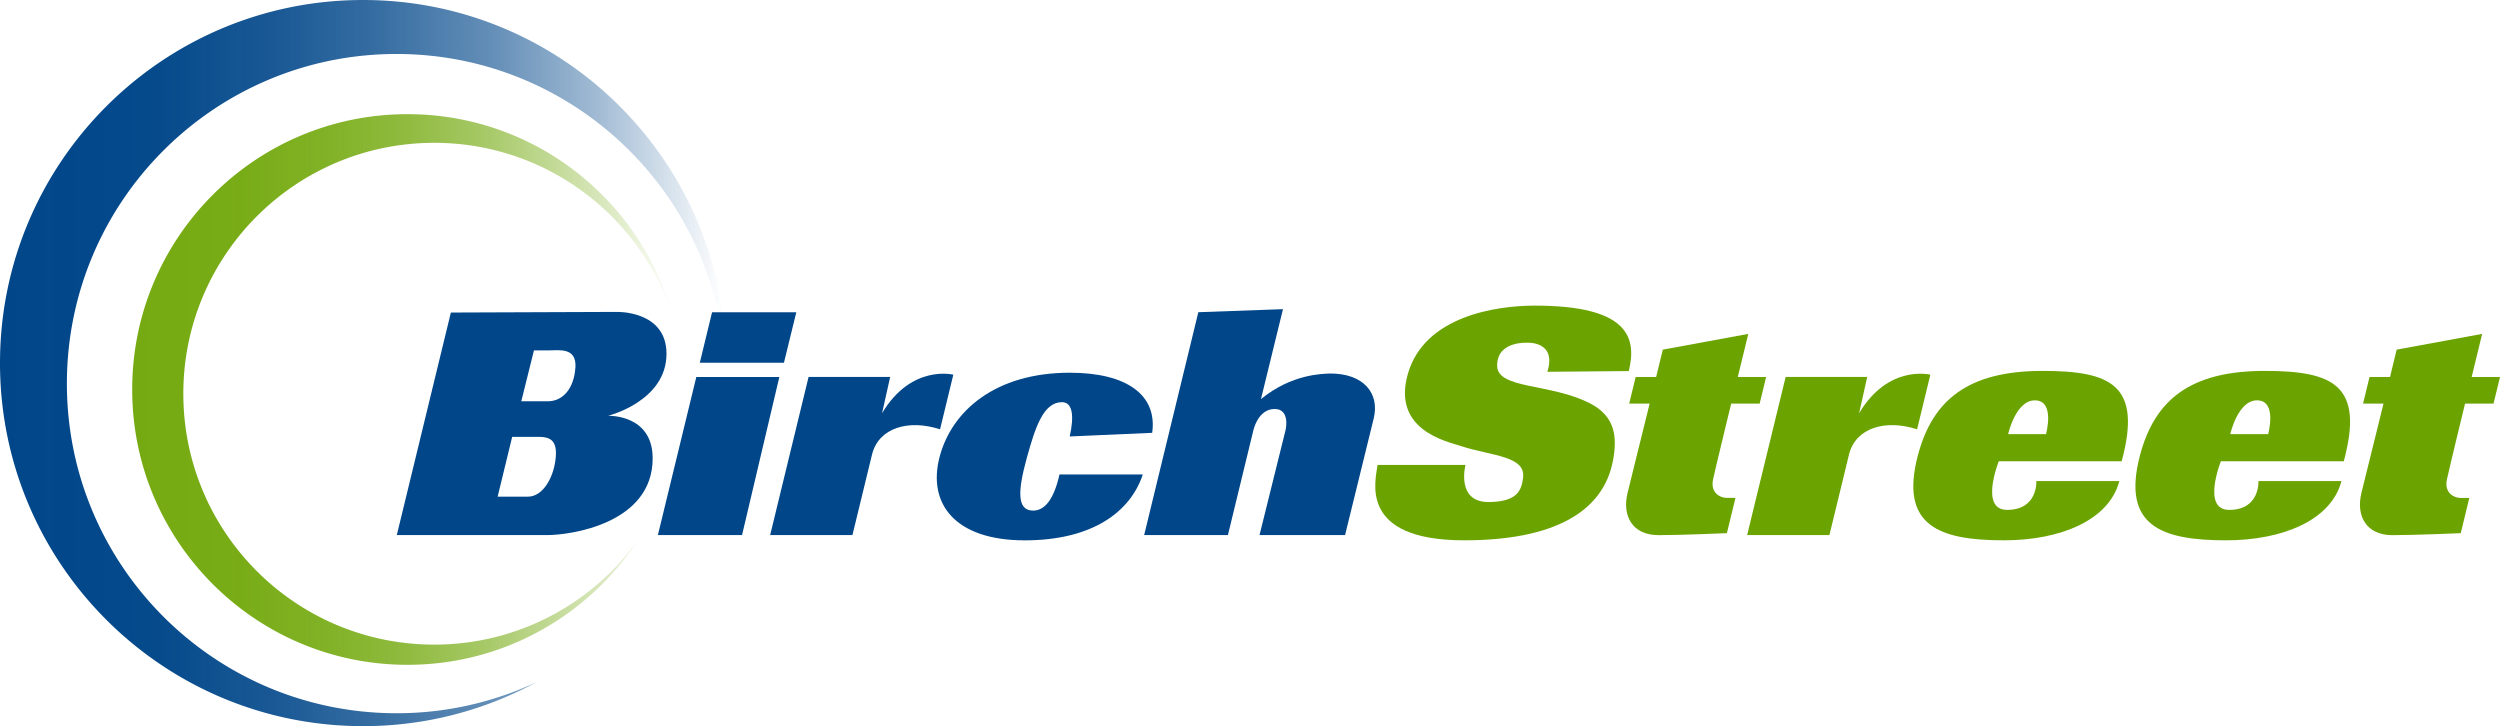
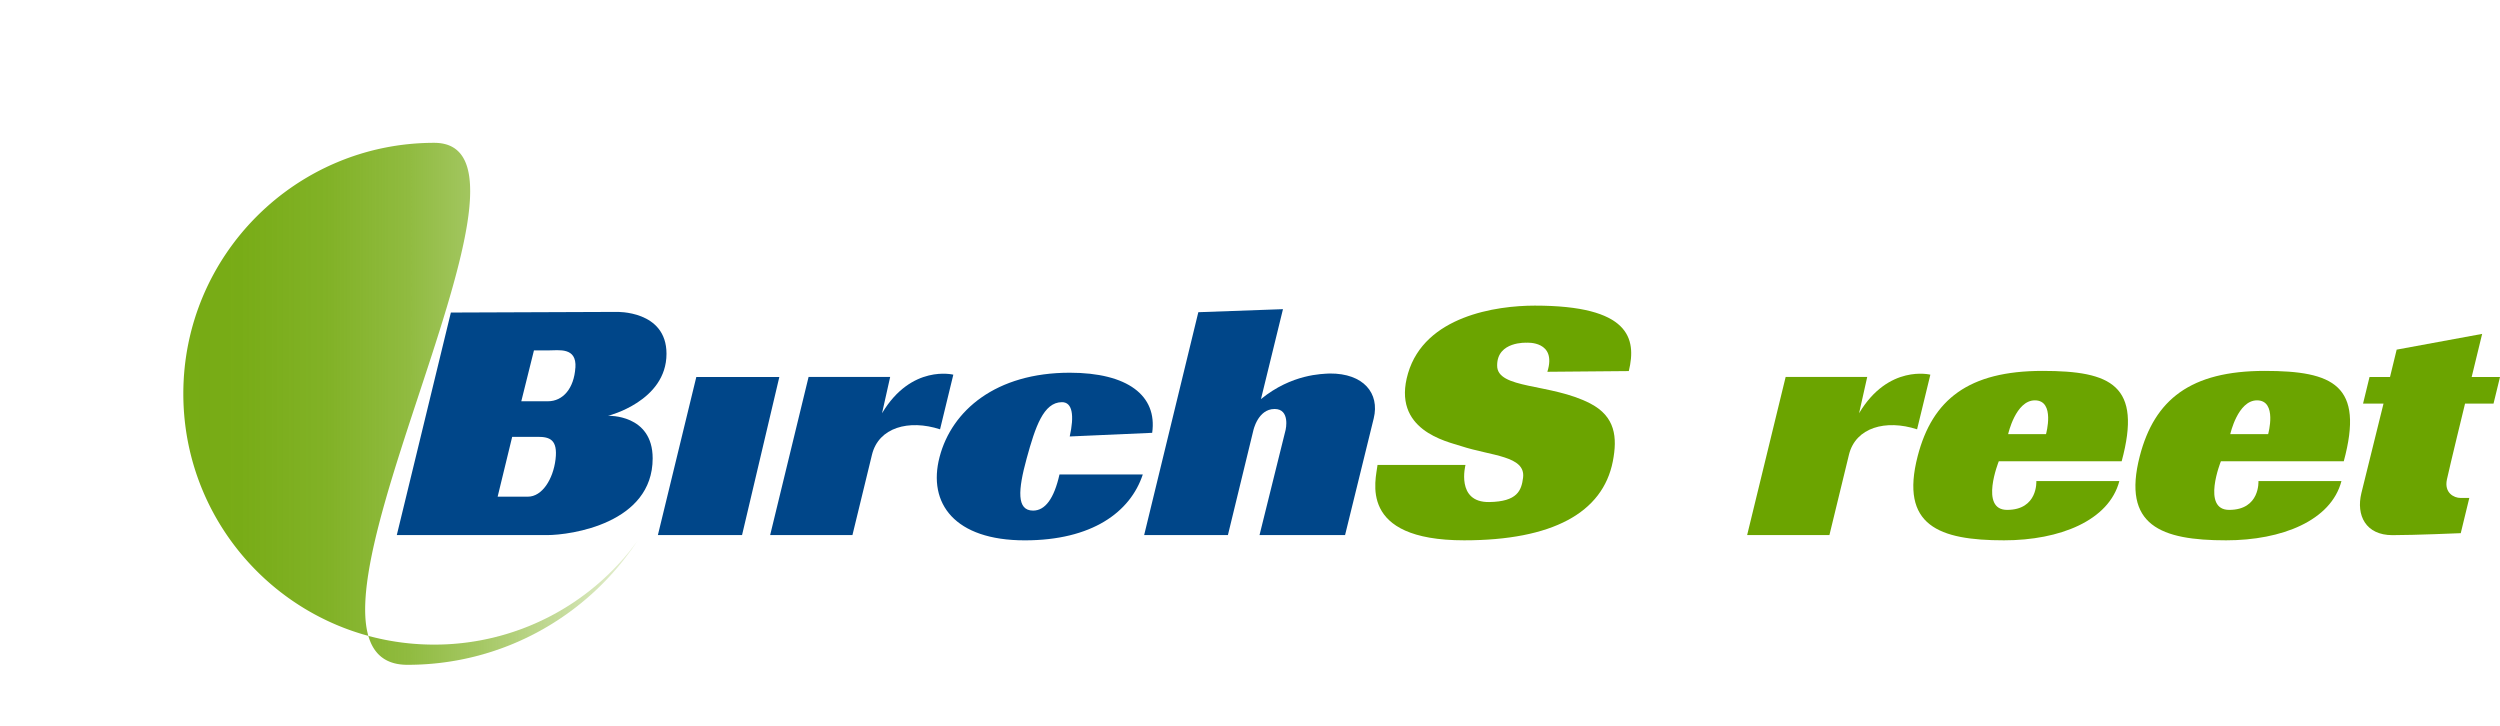
<svg xmlns="http://www.w3.org/2000/svg" viewBox="0 0 2791.13 810.7">
  <defs>
    <linearGradient id="a" x1="37.41" y1="381.98" x2="844.17" y2="381.98" gradientTransform="matrix(1, 0, 0, -1, -37.41, 787.33)" gradientUnits="userSpaceOnUse">
      <stop offset="0" stop-color="#004689" />
      <stop offset="0.21" stop-color="#004689" stop-opacity="0.98" />
      <stop offset="0.38" stop-color="#004689" stop-opacity="0.9" />
      <stop offset="0.53" stop-color="#004689" stop-opacity="0.78" />
      <stop offset="0.68" stop-color="#004689" stop-opacity="0.61" />
      <stop offset="0.82" stop-color="#004689" stop-opacity="0.38" />
      <stop offset="0.95" stop-color="#004689" stop-opacity="0.11" />
      <stop offset="1" stop-color="#004689" stop-opacity="0" />
    </linearGradient>
    <linearGradient id="b" x1="185" y1="352.48" x2="788.84" y2="352.48" gradientTransform="matrix(1, 0, 0, -1, -37.41, 787.33)" gradientUnits="userSpaceOnUse">
      <stop offset="0" stop-color="#6ba400" stop-opacity="0.93" />
      <stop offset="0.2" stop-color="#6ba400" stop-opacity="0.91" />
      <stop offset="0.36" stop-color="#6ba400" stop-opacity="0.85" />
      <stop offset="0.51" stop-color="#6ba400" stop-opacity="0.75" />
      <stop offset="0.65" stop-color="#6ba400" stop-opacity="0.6" />
      <stop offset="0.78" stop-color="#6ba400" stop-opacity="0.41" />
      <stop offset="0.91" stop-color="#6ba400" stop-opacity="0.19" />
      <stop offset="1" stop-color="#6ba400" stop-opacity="0" />
    </linearGradient>
  </defs>
-   <path d="M74.68,428.27c0-203.25,164.77-368,368-368,175.76,0,322.74,123.58,359.28,288.34h4.8C779.16,151.61,610,0,405.34,0,181.49,0,0,181.46,0,405.35S181.49,810.7,405.36,810.7a403.54,403.54,0,0,0,193.87-49.29A366.51,366.51,0,0,1,442.7,796.29C239.45,796.29,74.68,631.52,74.68,428.27Z" style="fill:url(#a)" />
-   <path d="M484.79,719.68c-154.7,0-280.11-125.41-280.11-280.11S330.09,159.46,484.79,159.46c124.7,0,230.35,81.49,266.64,194.13-35.64-130.33-154.84-226.13-296.5-226.13-169.77,0-307.34,137.62-307.34,307.39S285.16,742.23,454.93,742.23C562.44,742.23,657,687,712,603.41A279.73,279.73,0,0,1,484.79,719.68Z" style="fill:url(#b)" />
+   <path d="M484.79,719.68c-154.7,0-280.11-125.41-280.11-280.11S330.09,159.46,484.79,159.46S285.16,742.23,454.93,742.23C562.44,742.23,657,687,712,603.41A279.73,279.73,0,0,1,484.79,719.68Z" style="fill:url(#b)" />
  <path d="M688.11,348.23l-184.74.71L443,597.41H610.67c26.74,0,118-13,118-85.69,0-49.57-49.85-47.5-49.85-47.5s65.29-16.08,65.29-69.24C744.14,346.23,688.11,348.23,688.11,348.23Zm-45.73,62.24C640.86,433.6,628.6,448,611.68,448H582l14.13-56.79h16c11.93,0,31.82-3.85,30.3,19.27ZM620.23,512.89c-2.7,22.2-15,41.61-30.79,41.61H555.59l16.23-66.79h28.63C613.59,487.71,622.92,490.68,620.23,512.89Z" style="fill:#004689" />
-   <polygon points="889.03 348.6 794.99 348.6 781.29 404.97 875.24 404.97 889.03 348.6" style="fill:#004689" />
  <polygon points="734.49 597.41 828.45 597.41 870.09 420.89 777.4 420.89 734.49 597.41" style="fill:#004689" />
  <path d="M1153.41,570.06c-18.56,0-16.88-22.88-7.19-58.23S1165,449.21,1185.46,449c12.08-.14,14,15.15,8.84,38.29l92.06-4.07c5.91-41.7-27.62-67.1-92-67.1-82.5,0-131.76,42.12-145.36,94.08s17,93.07,95.13,93.07c74.83,0,117.82-31.38,131.74-73.55h-93C1176.81,556.69,1166.85,570.06,1153.41,570.06Z" style="fill:#004689" />
  <path d="M1484.59,417c-8.28.48-42.23.38-76.78,28.56l24.57-100.4-94.51,3.4-60.48,248.82h93.51l28.31-116.47s5-24.3,23.82-24.3c17.66,0,12.34,23.14,12.34,23.14l-29.18,117.63h95.51l32-130.31C1540.52,439.08,1522.36,416.75,1484.59,417Z" style="fill:#004689" />
-   <path d="M1964.59,450.57l7.21-29.66h-31.63l11.7-48.14-95.41,17.58L1849,420.92h-22.88l-7.21,29.67h22.84l-24.7,99.88c-6.06,24.94,4.85,47,34.67,47,24.8,0,76.26-2.21,76.26-2.21l9.58-39.41h-10c-6.92,0-18.26-5.53-15-20.63s20.23-84.65,20.23-84.65Z" style="fill:#6ba400" />
  <path d="M984.76,461.35l9.07-40.51H902.74L859.83,597.41H951.7l21.88-90c7.49-30.13,41-39.44,75.94-28.1l14.82-61S1017.51,406.4,984.76,461.35Z" style="fill:#004689" />
  <path d="M2075.59,461.35l9.07-40.51h-91.07l-43,176.57h91.86l21.88-90c7.5-30.13,41-39.44,76-28.1l14.82-61S2108.31,406.4,2075.59,461.35Z" style="fill:#6ba400" />
  <path d="M2528.4,414.09c-82.5,0-123,31.84-139.42,95.08-20.12,77.69,23.76,94.07,96.36,94.07,62.29,0,117.28-22.06,128.77-66.14h-92.67s2,32.16-32.67,32.16c-31.06,0-9.25-54.27-9.25-54.27h137.19C2639.73,430,2605.06,414.09,2528.4,414.09Zm3.86,70.57H2490s8.33-37.69,29.85-37.69c22.93,0,12.43,37.69,12.43,37.69Z" style="fill:#6ba400" />
  <path d="M2783.91,450.57l7.22-29.66H2759.5l11.7-48.14-95.44,17.58-7.43,30.57h-22.88l-7.21,29.67h22.84l-24.7,99.88c-6.06,24.94,4.84,47,34.67,47,24.8,0,76.26-2.21,76.26-2.21l9.56-39.35h-10c-6.92,0-18.26-5.53-15-20.63s20.23-84.65,20.23-84.65Z" style="fill:#6ba400" />
  <path d="M2280.43,414.09c-82.5,0-123,31.84-139.42,95.08-20.12,77.69,23.76,94.07,96.36,94.07,62.29,0,117.28-22.06,128.77-66.14h-92.67s2,32.16-32.67,32.16c-31.06,0-9.25-54.27-9.25-54.27h137.19C2391.76,430,2357.09,414.09,2280.43,414.09Zm3.86,70.57H2242s8.33-37.69,29.84-37.69c22.94,0,12.44,37.69,12.44,37.69Z" style="fill:#6ba400" />
  <path d="M1818.48,414.29c8.91-36.69.74-73.08-104.93-73.08-43.26,0-122.78,11.72-141.55,75.57-18.67,63.51,43.52,76.1,59.17,81.24,33.75,11.1,72.33,10.81,69.27,35.3-1.8,14.39-6.43,26.71-37.8,27.19-37.54.57-26.49-41.42-26.49-41.42h-98.21c-1.76,16.26-22.9,84.15,96.7,84.15,98.2,0,154.77-30.61,166-88.16,5.23-26.82,2.88-50-25.14-64.59-44-22.88-104.65-15.68-104-42.65,0-27,33-25.21,33-25.21s33.94-2.34,23.06,32.46Z" style="fill:#6ba400" />
</svg>